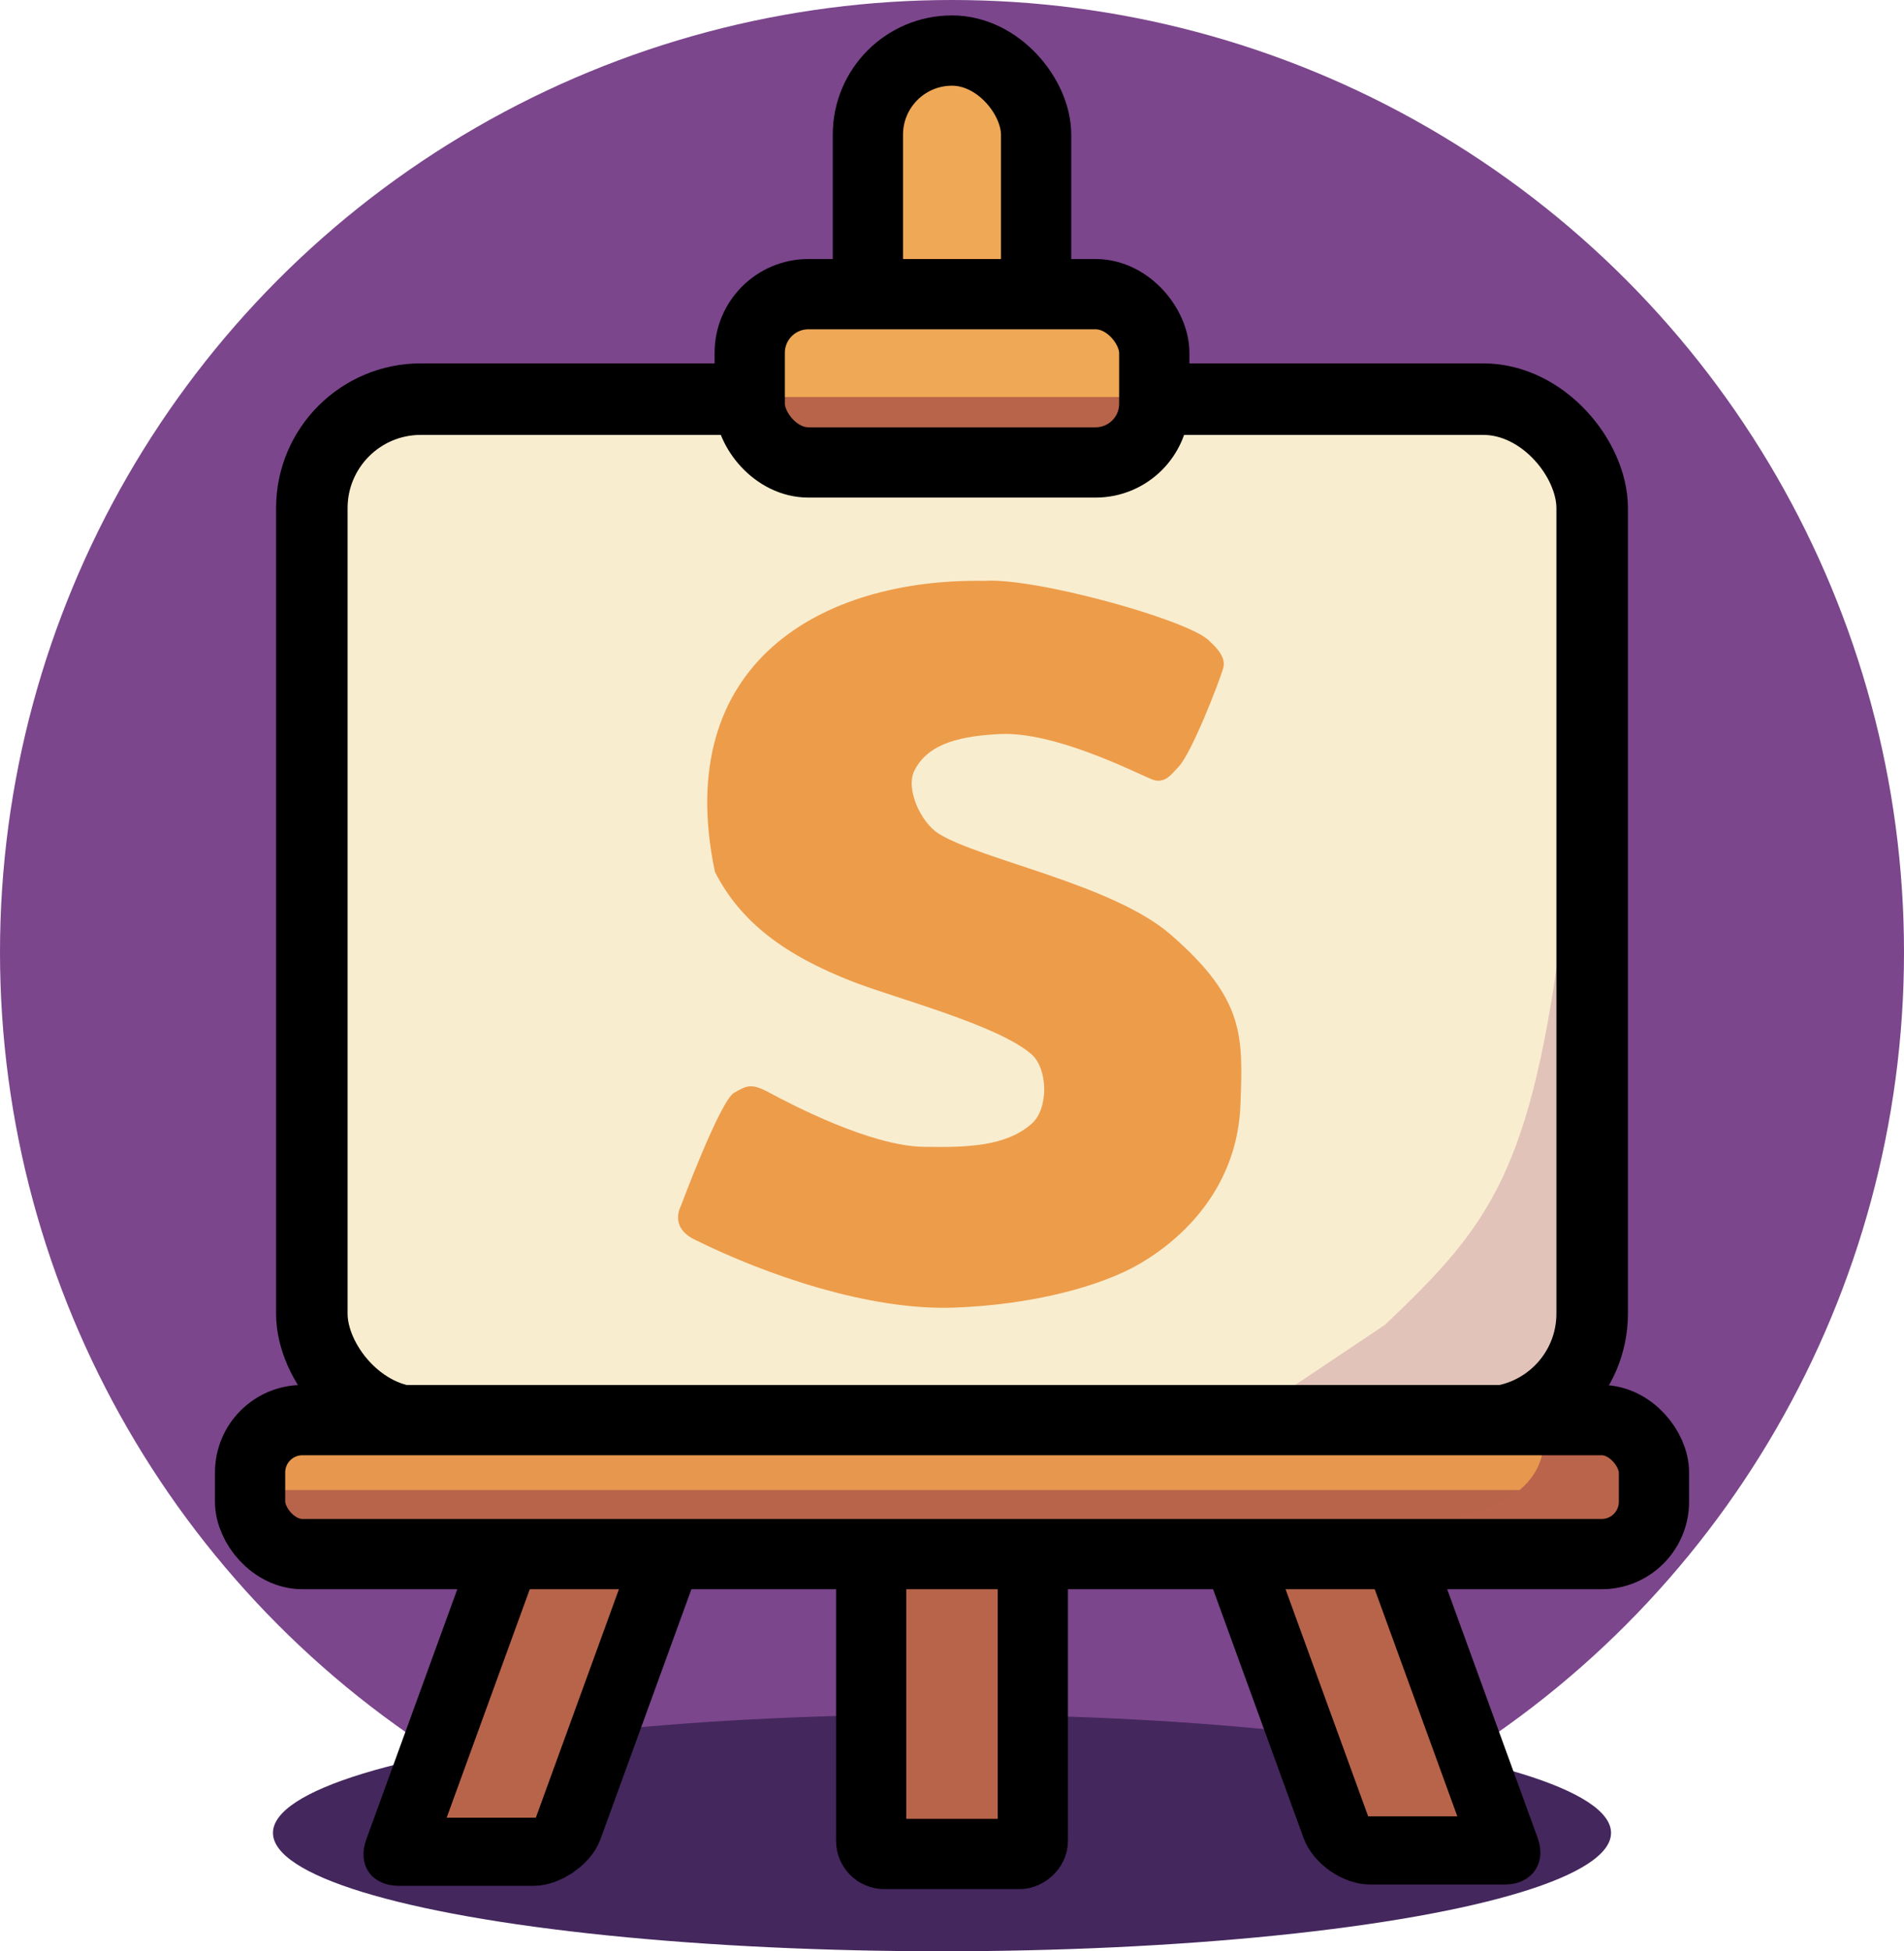
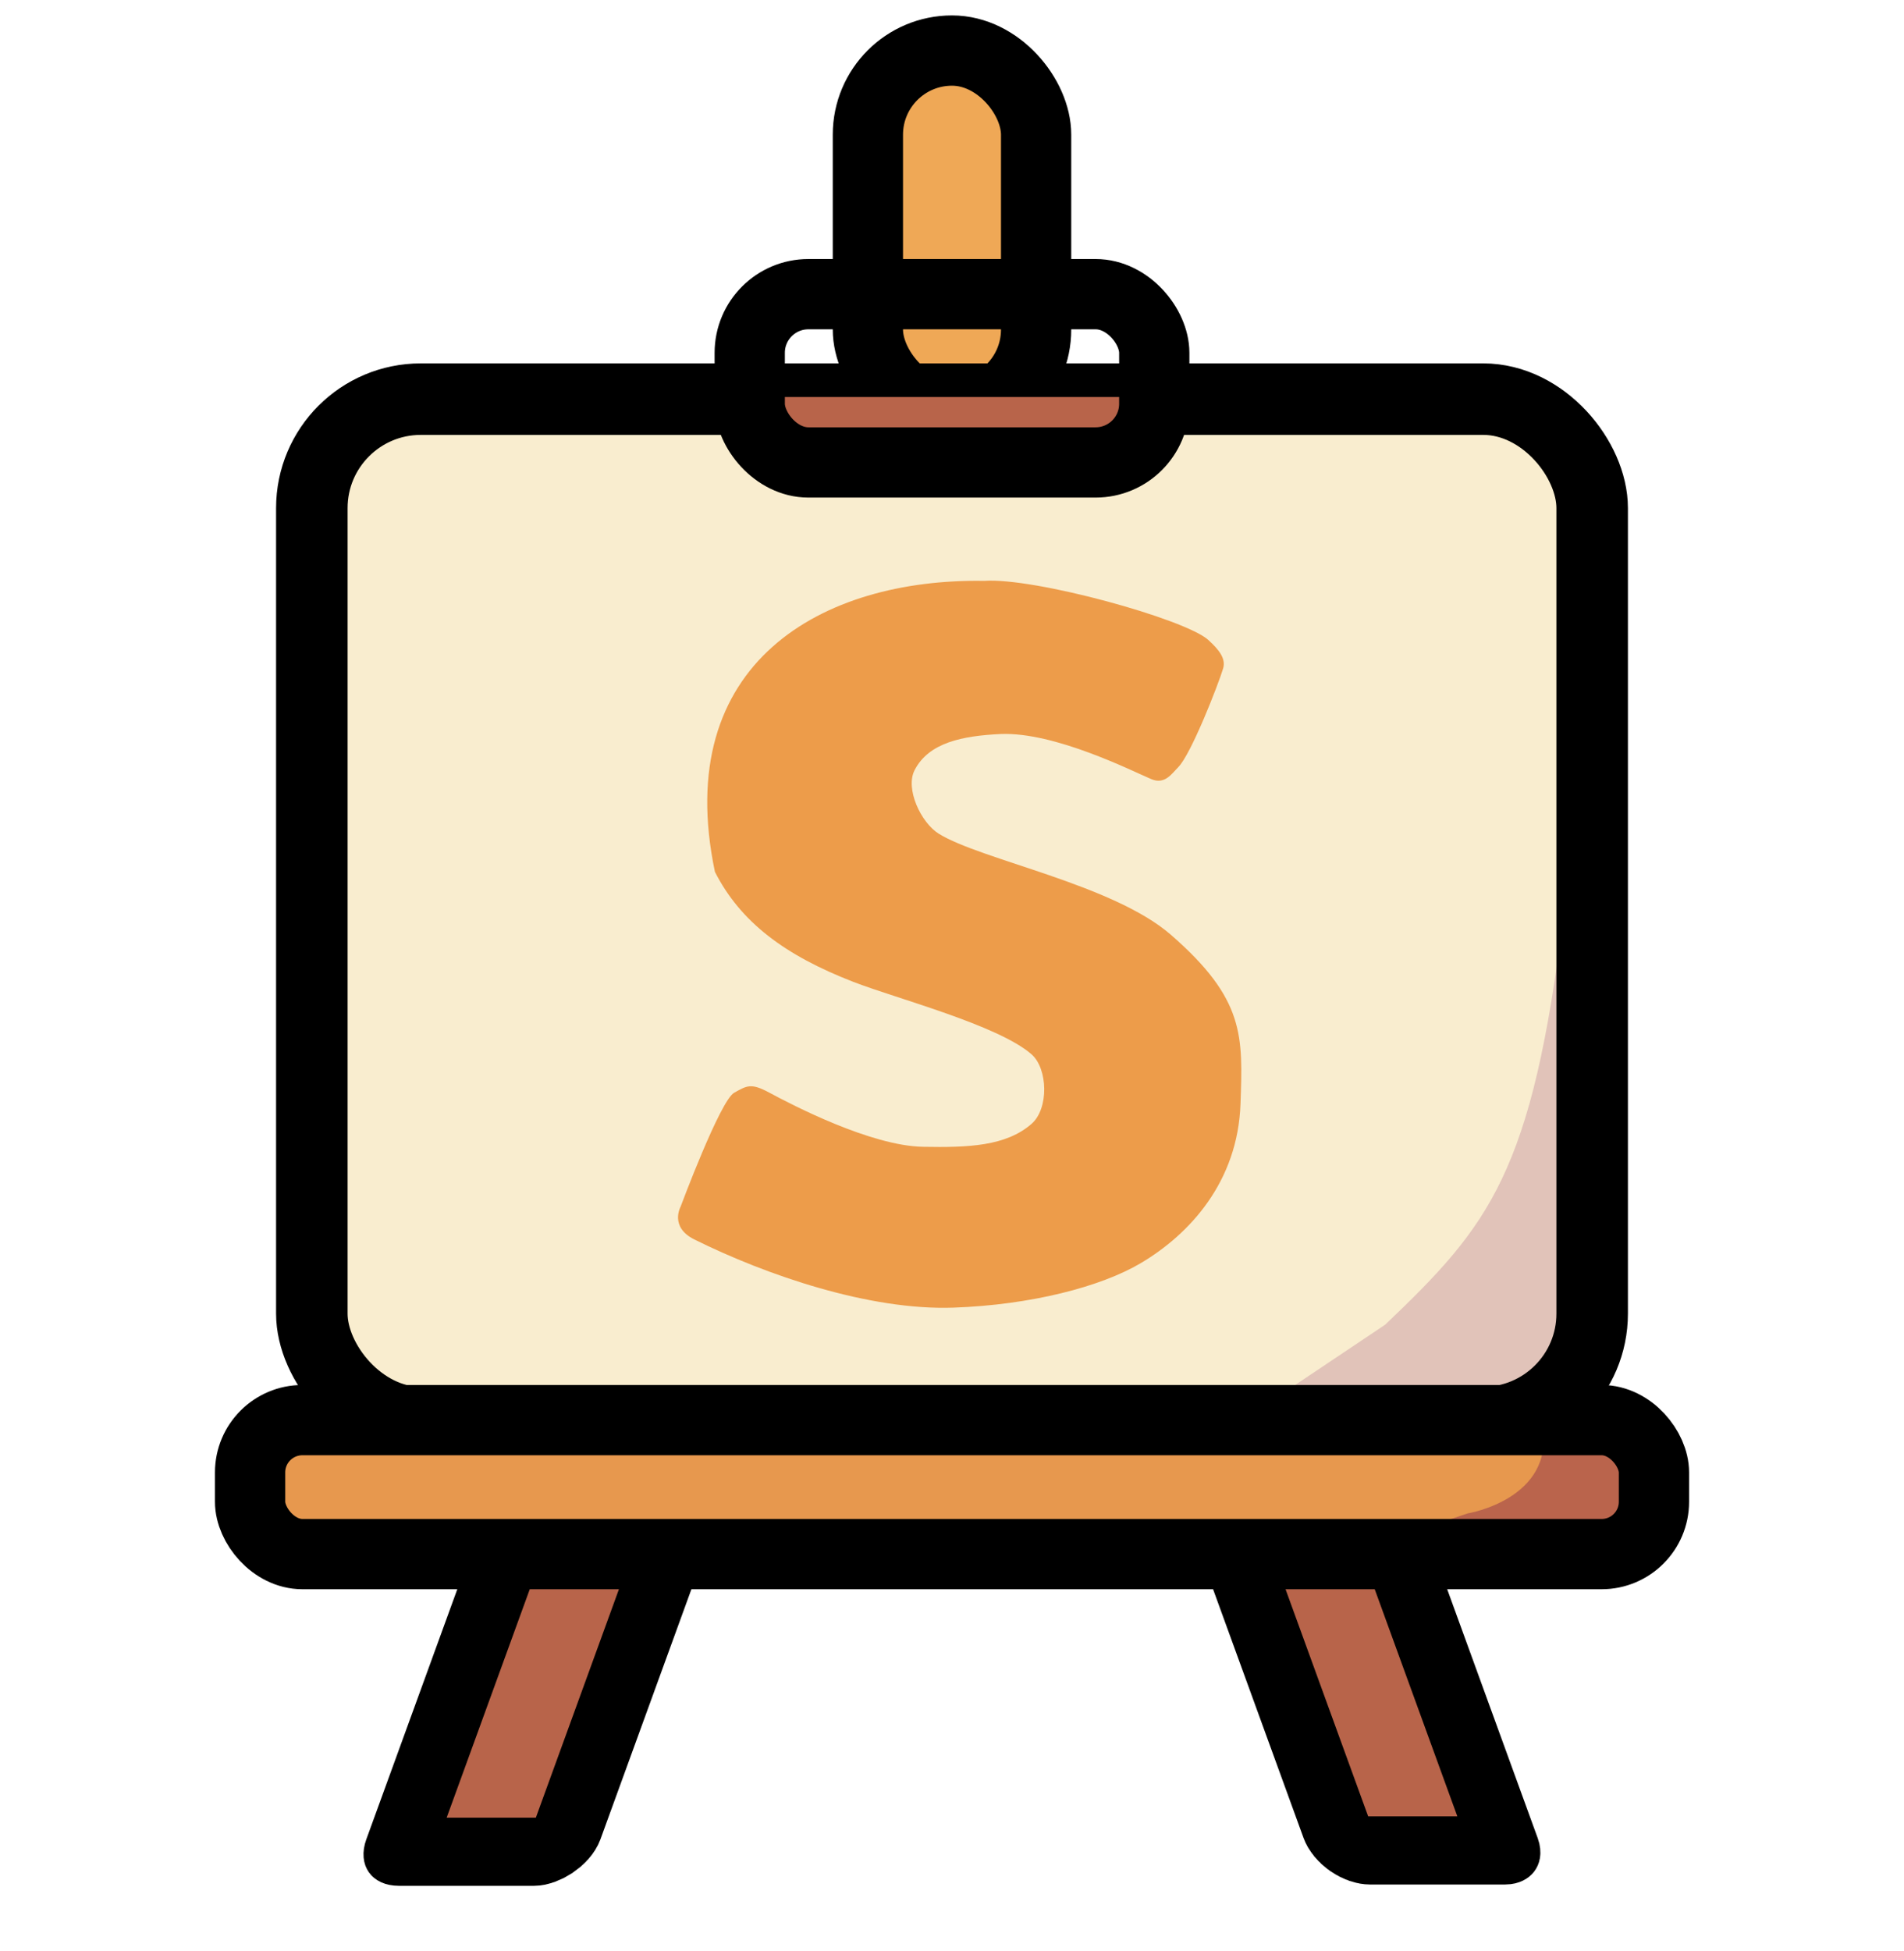
<svg xmlns="http://www.w3.org/2000/svg" xmlns:ns1="http://www.inkscape.org/namespaces/inkscape" xmlns:ns2="http://sodipodi.sourceforge.net/DTD/sodipodi-0.dtd" width="47.424mm" height="48.588mm" viewBox="0 0 47.424 48.588" version="1.1" id="svg5" xml:space="preserve" ns1:version="1.2.1 (9c6d41e, 2022-07-14)" ns2:docname="staffli icon(1).svg">
  <ns2:namedview id="namedview7" pagecolor="#ffffff" bordercolor="#000000" borderopacity="0.25" ns1:showpageshadow="2" ns1:pageopacity="0.0" ns1:pagecheckerboard="0" ns1:deskcolor="#d1d1d1" ns1:document-units="mm" showgrid="false" ns1:zoom="0.94930943" ns1:cx="371.32255" ns1:cy="408.19146" ns1:window-width="1512" ns1:window-height="861" ns1:window-x="0" ns1:window-y="38" ns1:window-maximized="1" ns1:current-layer="layer2" />
  <defs id="defs2" />
  <g ns1:groupmode="layer" id="layer2" ns1:label="svg icon" style="display:inline" transform="translate(-37.04,-86.262)">
-     <circle style="fill:#7b468c;fill-opacity:1;stroke:none;stroke-width:4;stroke-dasharray:none;stroke-opacity:1" id="path19799" cx="60.752" cy="109.974" r="23.712" ns1:label="circle background" />
-     <ellipse style="fill:#44275d;fill-opacity:1;stroke:none;stroke-width:4;stroke-dasharray:none;stroke-opacity:1" id="path19171" cx="60.503" cy="131.902" rx="16.664" ry="2.948" ns1:label="shadow" />
    <g id="g21516">
      <g id="g21475" ns1:label="staffli">
        <rect style="fill:#efa856;fill-opacity:1;stroke:#000000;stroke-width:1.75;stroke-dasharray:none;stroke-opacity:1" id="rect234-7-1" width="4.19" height="9.042" x="58.657" y="87.521" ry="2.095" ns1:label="top vertical rect" />
        <rect style="display:inline;fill:#f9edcf;fill-opacity:1;stroke:none;stroke-width:1.781;stroke-dasharray:none;stroke-opacity:1" id="rect234-97" width="31.89" height="25.484" x="44.997" y="95.974" ry="2.713" ns1:label="large rect fill" />
        <path style="fill:#e1c3b9;fill-opacity:1;stroke:none;stroke-width:1.75;stroke-dasharray:none;stroke-opacity:1" d="m 71.542,119.247 c 2.6,-2.48 3.664,-3.768 4.45,-10.264 0.099,-0.821 1.07,9.89 -0.396,11.891 -1.77,2.415 -8.445,1.752 -7.608,0.753" id="path5255" ns2:nodetypes="cssc" ns1:label="large rect corner fill" />
        <rect style="fill:none;fill-opacity:1;stroke:#000000;stroke-width:1.781;stroke-dasharray:none;stroke-opacity:1" id="rect234" width="31.89" height="25.484" x="44.807" y="96.201" ry="2.713" ns1:label="large rect outline" />
-         <rect style="display:inline;fill:#efa856;fill-opacity:1;stroke:none;stroke-width:1.75;stroke-dasharray:none;stroke-opacity:1" id="rect234-7-11" width="10.076" height="4.19" x="55.791" y="93.825" ry="0.855" ns1:label="top horizontal rect fill" />
        <rect style="display:inline;fill:#b8644a;fill-opacity:1;stroke:none;stroke-width:1.142;stroke-dasharray:none;stroke-opacity:1" id="rect4281-7-0" width="9.379" height="2.138" x="56.14" y="96.148" ry="0" ns1:label="top horizontal rect fill dark" />
        <rect style="fill:none;fill-opacity:1;stroke:#000000;stroke-width:1.75;stroke-dasharray:none;stroke-opacity:1" id="rect234-7" width="10.076" height="4.19" x="55.714" y="93.587" ry="1.461" ns1:label="top horizontal rect outline" />
        <g id="g5190" transform="translate(-52.369)" ns1:label="legs">
          <rect style="fill:#b8644a;fill-opacity:1;stroke:#000000;stroke-width:1.805;stroke-dasharray:none;stroke-opacity:1" id="rect234-9-1" width="11.31" height="4.026" x="-140.821" y="147.484" ry="0.328" transform="matrix(0.342,-0.94,1,0,0,0)" ns1:label="leg left" />
          <rect style="fill:#b8644a;fill-opacity:1;stroke:#000000;stroke-width:1.805;stroke-dasharray:none;stroke-opacity:1" id="rect234-9-1-0" width="11.31" height="4.026" x="-140.786" y="74.744" ry="0.328" transform="matrix(-0.342,-0.94,1,0,0,0)" ns1:label="leg right" />
-           <rect style="fill:#b8644a;fill-opacity:1;stroke:#000000;stroke-width:1.75;stroke-dasharray:none;stroke-opacity:1" id="rect234-9-1-0-8" width="10.628" height="4.026" x="-132.427" y="111.108" ry="0.328" transform="rotate(-90)" ns1:label="leg middle" />
        </g>
        <rect style="fill:#e7984e;fill-opacity:1;stroke:none;stroke-width:2.412;stroke-dasharray:none;stroke-opacity:1" id="rect4281-7" width="34.415" height="2.599" x="43.545" y="121.977" ry="0" ns1:label="bottom rect fill" />
-         <rect style="fill:#b8644a;fill-opacity:1;stroke:none;stroke-width:1.582;stroke-dasharray:none;stroke-opacity:1" id="rect4281" width="33.623" height="1.144" x="43.941" y="123.365" ry="0" ns1:label="leg left fill dark" />
        <path style="display:inline;fill:#ba644c;fill-opacity:1;stroke:none;stroke-width:1.75;stroke-dasharray:none;stroke-opacity:1" d="m 73.598,123.946 c 0,0 2.168,-0.35 1.866,-2.183 -0.161,-0.977 2.465,-0.37 2.351,0.161 -0.237,1.107 0.362,1.511 -1.176,2.636 -1.377,1.008 -6.182,0.442 -3.916,-0.319" id="path5255-2" ns2:nodetypes="csssc" ns1:label="bottom rect fill dark corner" />
        <rect style="fill:none;fill-opacity:1;stroke:#000000;stroke-width:1.75;stroke-dasharray:none;stroke-opacity:1" id="rect234-9" width="34.967" height="3.336" x="43.269" y="121.624" ry="1.303" ns1:label="bottom rect outline" />
      </g>
      <path style="display:inline;fill:#ed9c4a;fill-opacity:1;stroke:none;stroke-width:4;stroke-dasharray:none;stroke-opacity:1" d="m 66.385,105.367 c 0.319,-0.314 1.001,-2.063 1.12,-2.46 0.072,-0.241 -0.096,-0.462 -0.371,-0.711 -0.572,-0.519 -4.332,-1.56 -5.581,-1.47 -4.032,-0.067 -7.799,2.036 -6.706,7.246 0.638,1.254 1.746,2.08 3.447,2.739 1.062,0.412 3.607,1.076 4.438,1.803 0.409,0.357 0.436,1.355 0,1.734 -0.637,0.554 -1.567,0.591 -2.704,0.57 -1.3,-0.024 -3.254,-1.04 -3.831,-1.351 -0.452,-0.243 -0.553,-0.172 -0.871,0.005 -0.349,0.194 -1.334,2.837 -1.334,2.837 0,0 -0.283,0.506 0.342,0.816 1.797,0.892 4.366,1.772 6.457,1.698 1.929,-0.068 3.664,-0.519 4.656,-1.104 1.231,-0.727 2.425,-2.035 2.491,-3.972 0.057,-1.684 0.114,-2.601 -1.736,-4.21 -1.445,-1.257 -4.728,-1.862 -5.78,-2.515 -0.443,-0.275 -0.84,-1.118 -0.602,-1.582 0.355,-0.691 1.196,-0.855 2.15,-0.901 1.341,-0.051 3.247,0.911 3.744,1.123 0.343,0.146 0.513,-0.139 0.672,-0.295 z" id="path16230" ns2:nodetypes="sssccsssssscssssssscsss" ns1:label="S" />
    </g>
  </g>
</svg>